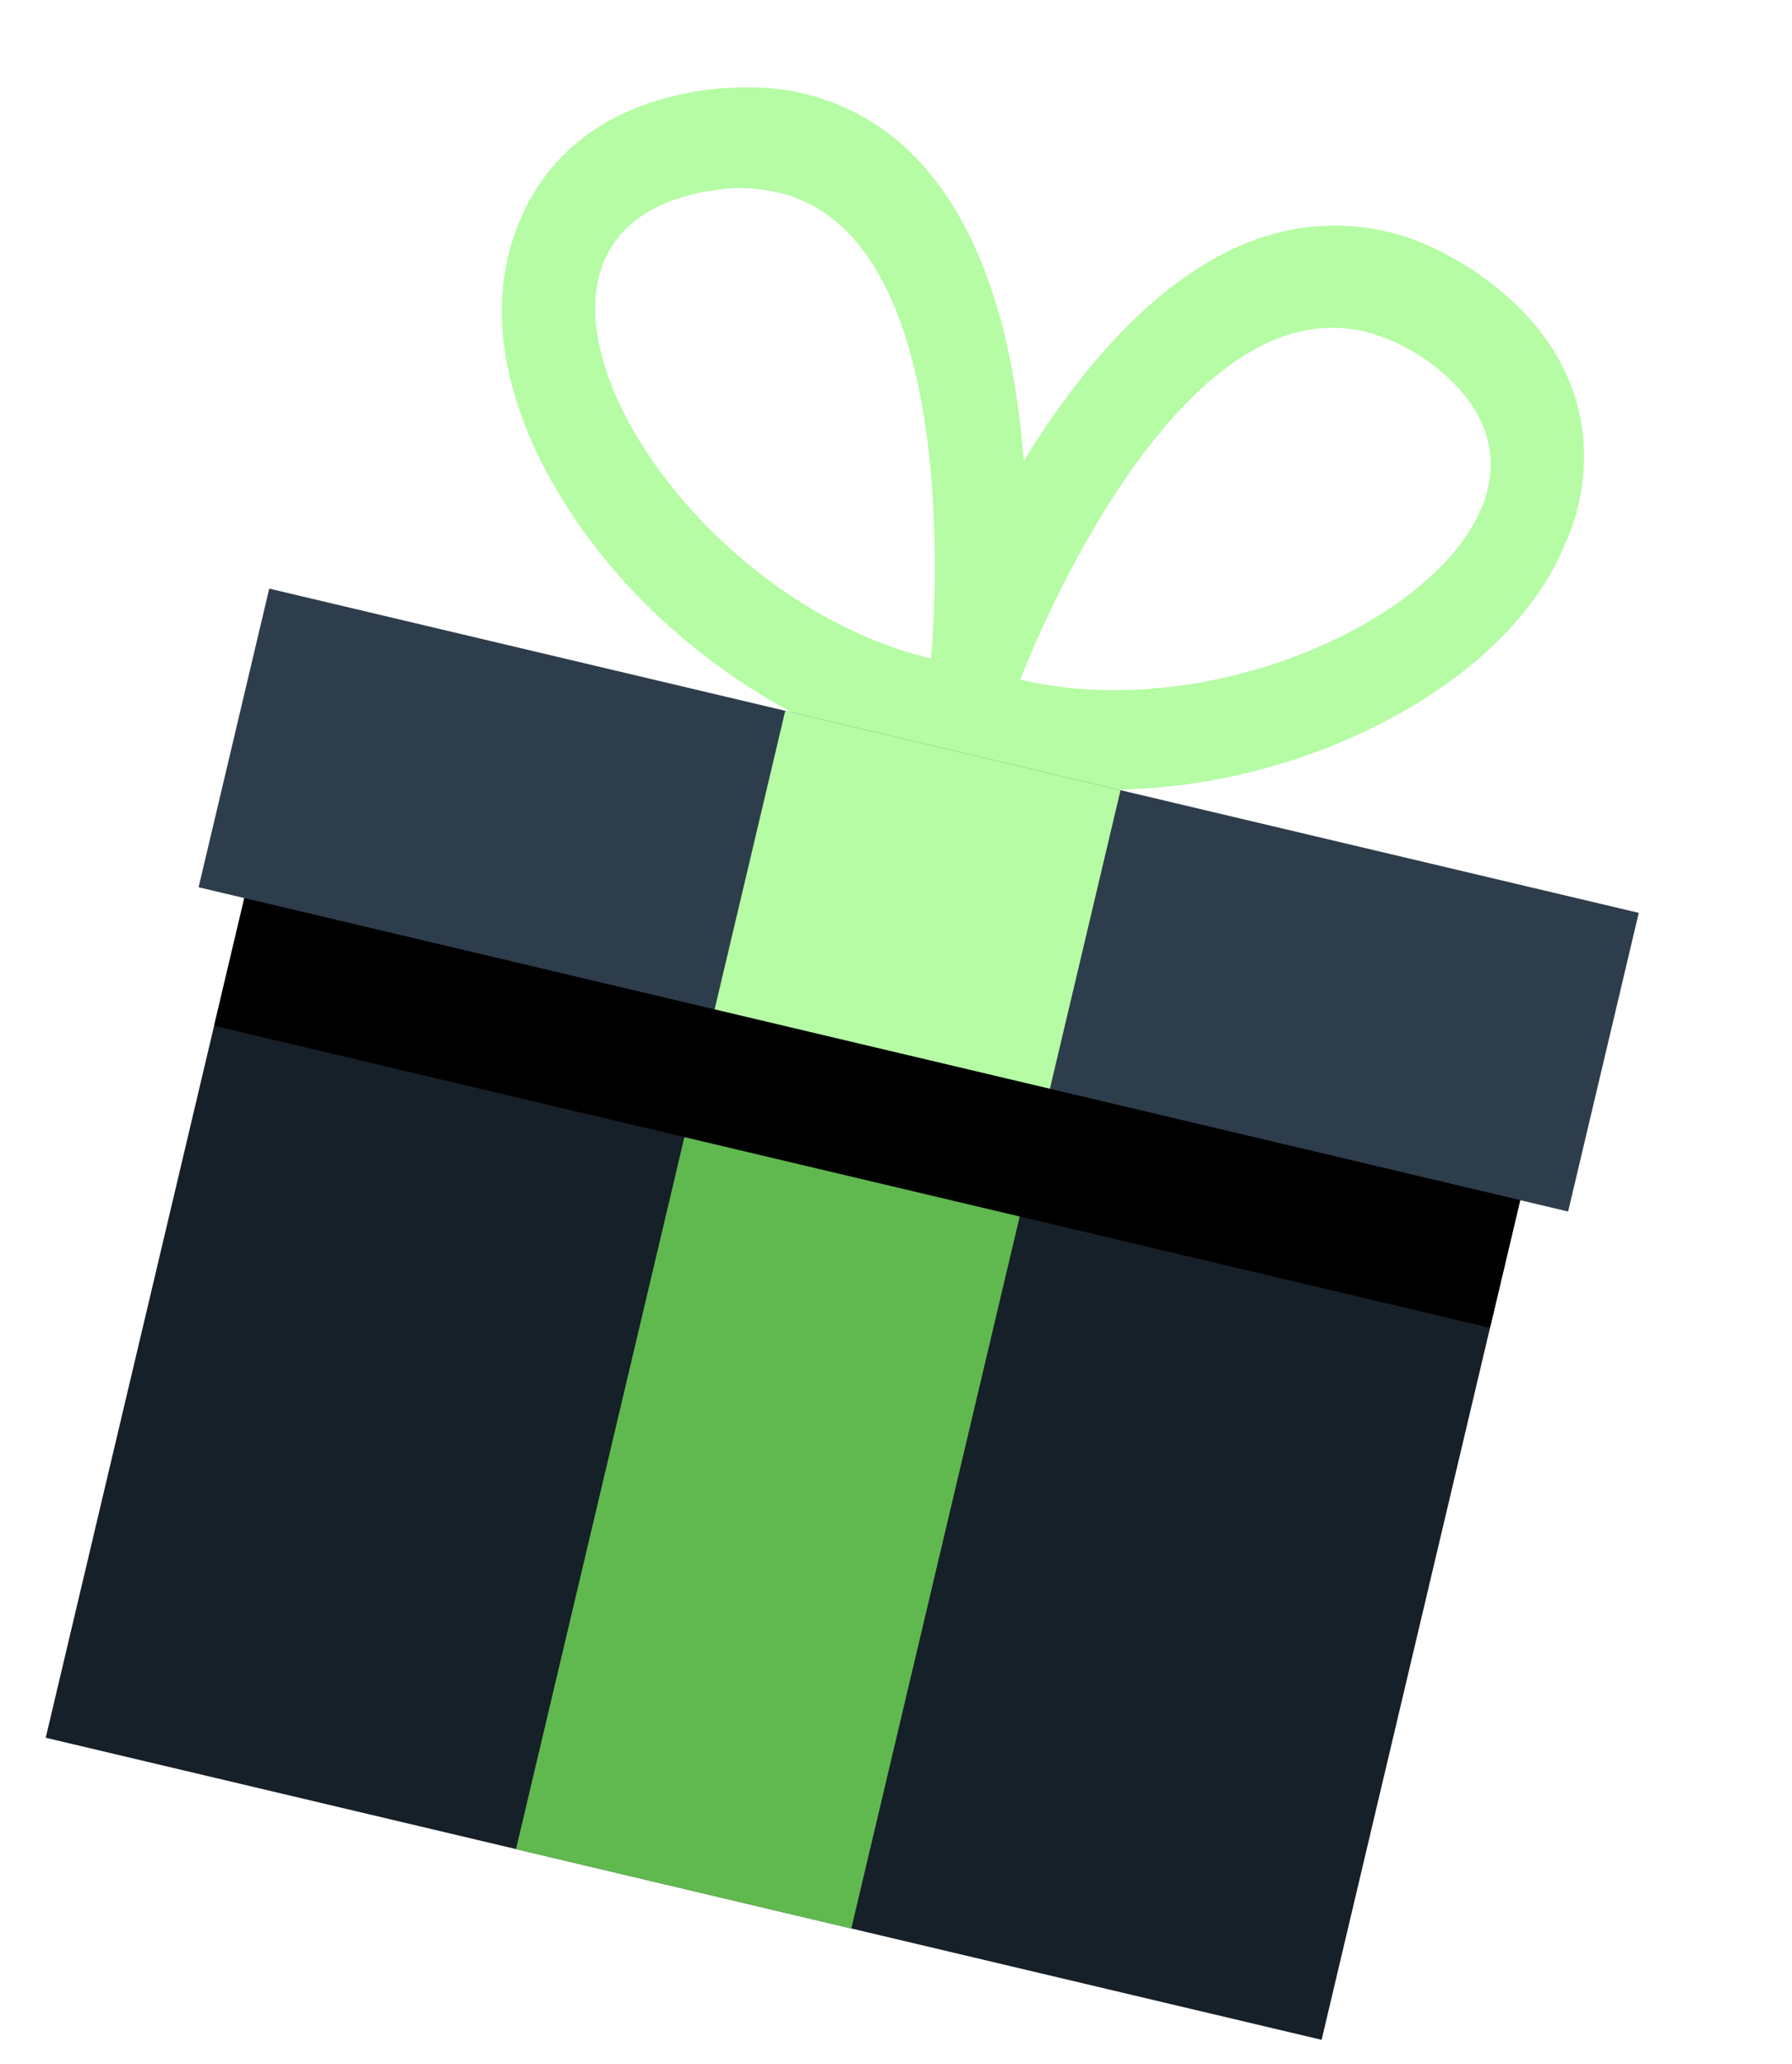
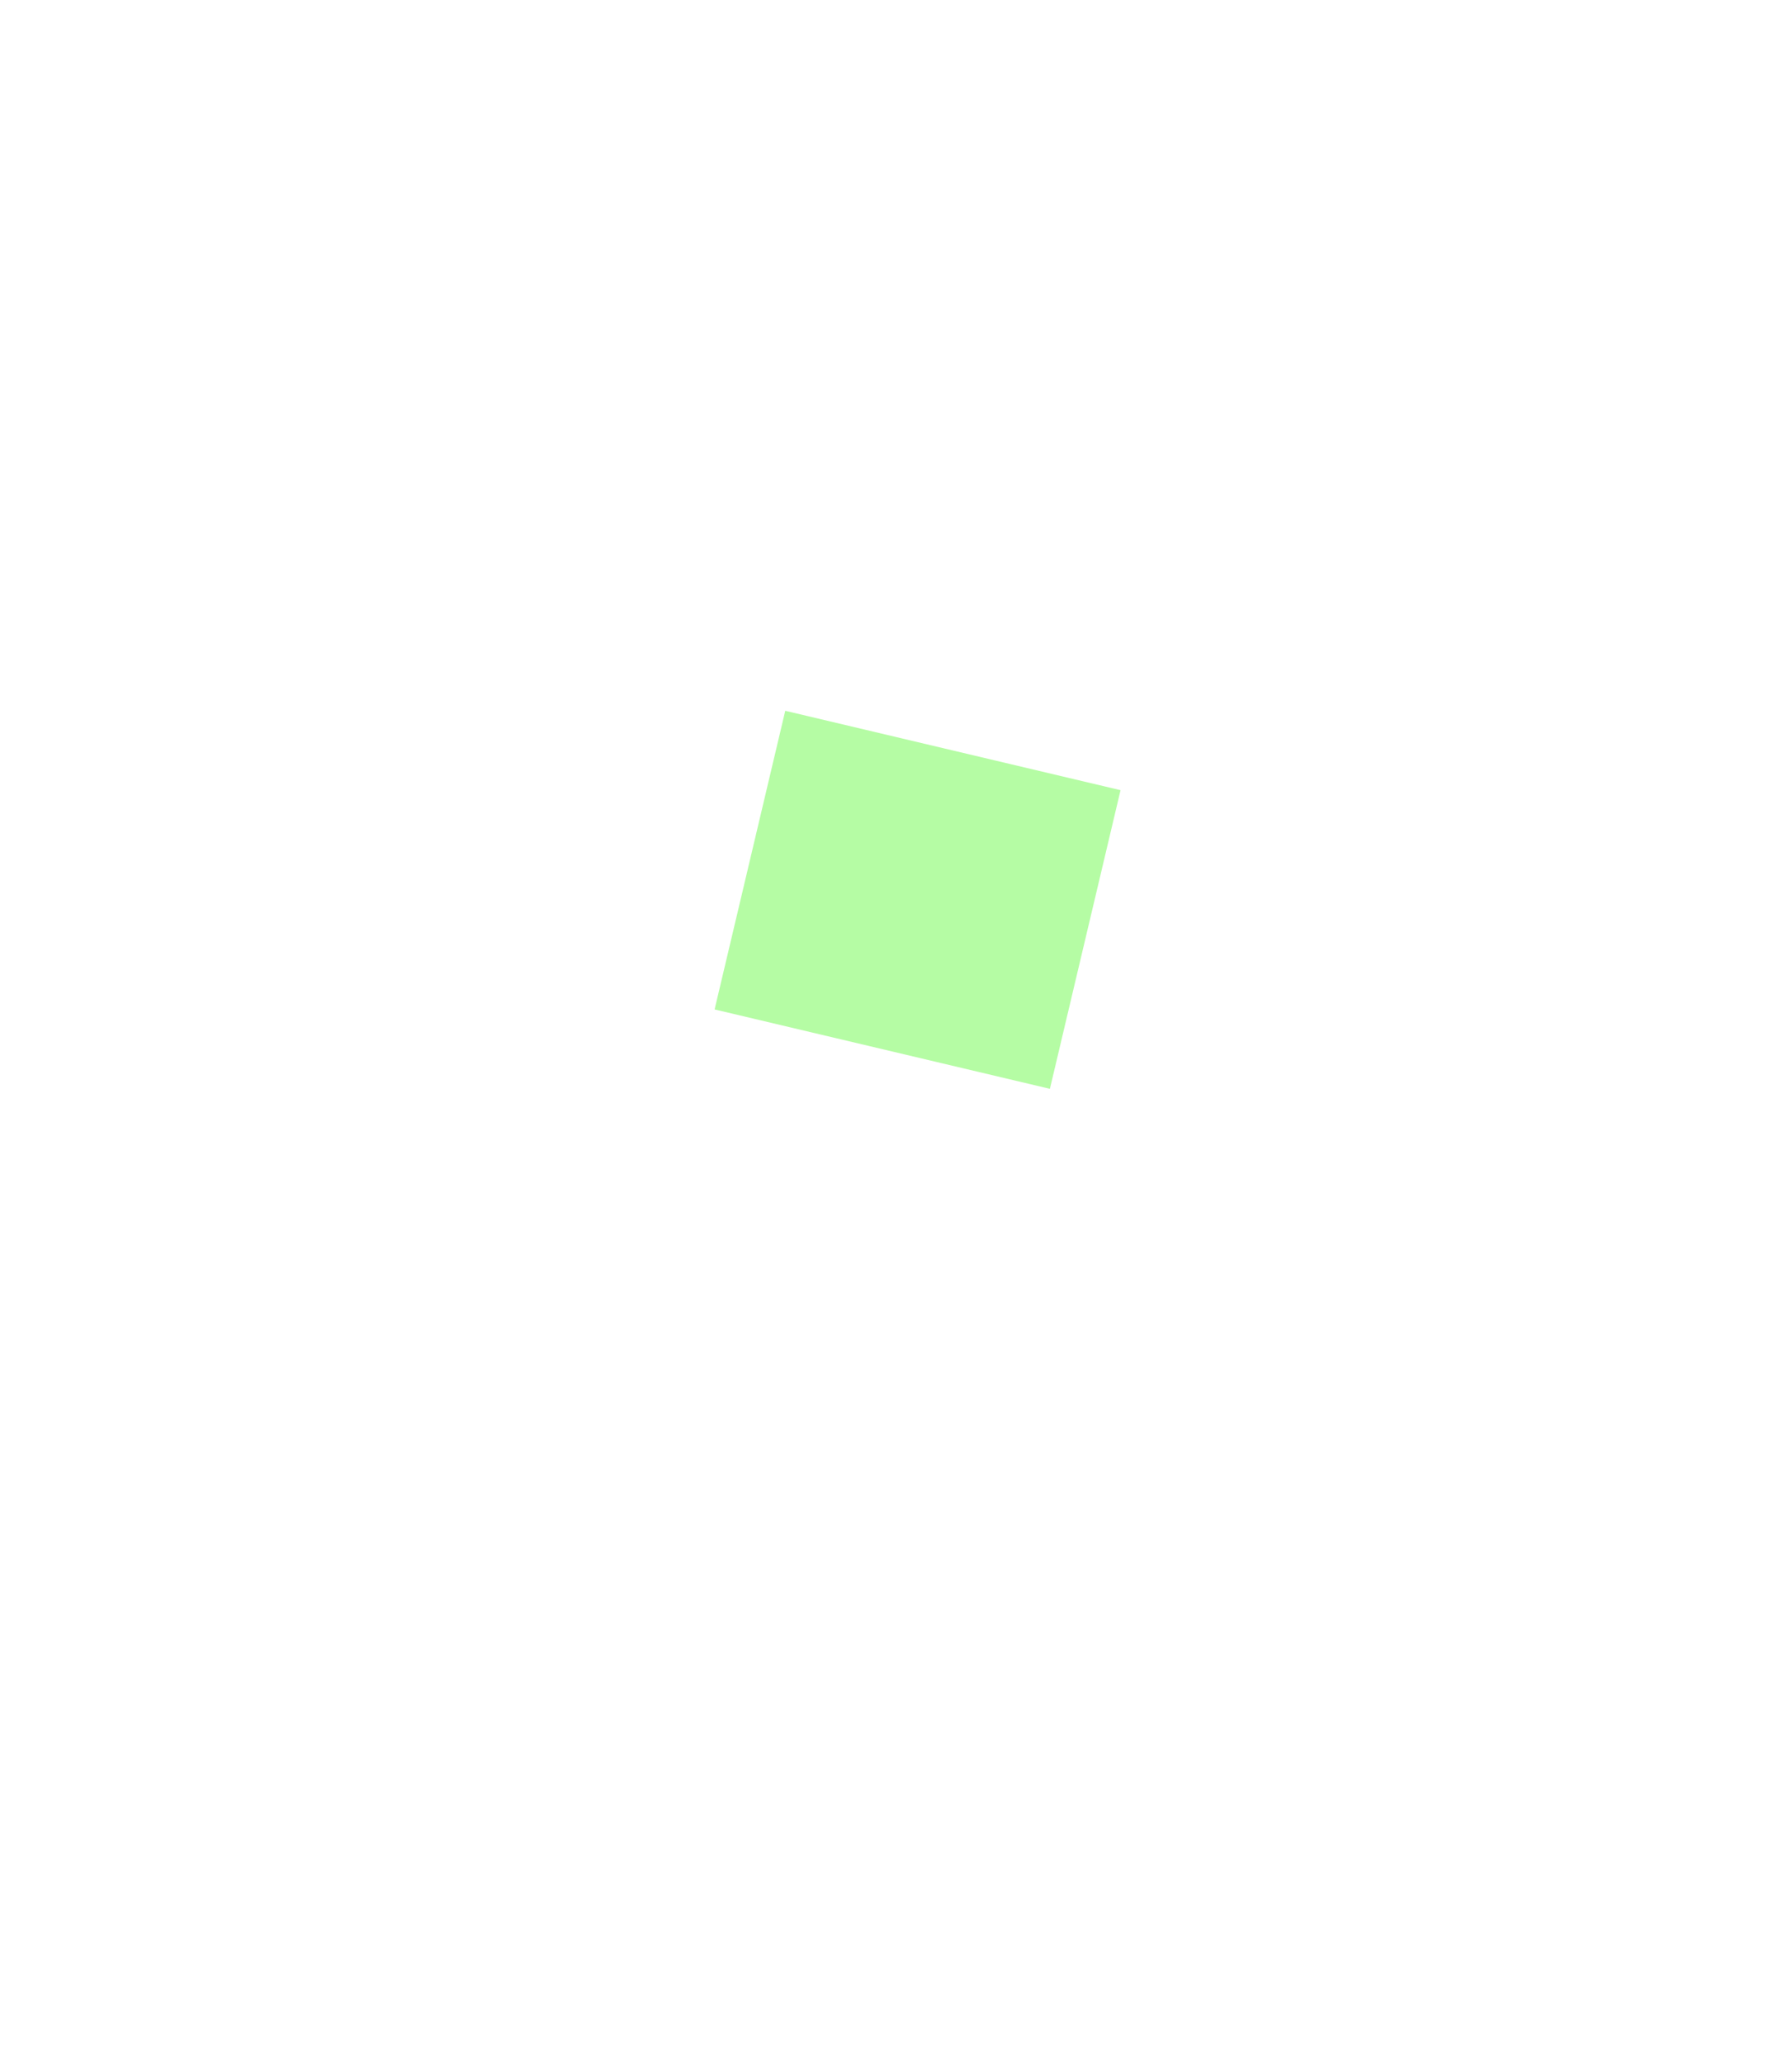
<svg xmlns="http://www.w3.org/2000/svg" width="119" height="137" viewBox="0 0 119 137" fill="none">
-   <path d="M97.844 17.948C95.989 16.751 94.212 15.876 92.187 15.397C81.488 12.865 73.189 22.125 67.978 30.599C67.261 20.722 63.993 8.725 53.294 6.193C51.414 5.748 49.288 5.7 47.094 5.939C35.12 7.504 33.556 16.69 33.378 19.378C32.886 25.329 35.83 32.244 41.249 38.38C44.507 42.033 48.514 45.105 52.579 47.28L74.267 52.412C79.021 52.324 83.835 51.339 88.384 49.534C95.978 46.477 101.709 41.615 103.937 36.075C105.127 33.626 107.846 24.714 97.844 17.948ZM47.656 12.595C49.238 12.362 50.574 12.526 51.73 12.8C64.598 15.845 61.823 43.704 61.823 43.704C44.039 39.495 30.001 14.939 47.656 12.595ZM67.751 45.106C67.751 45.106 77.611 18.924 90.624 22.004C91.925 22.312 93.158 22.907 94.358 23.646C109.09 33.654 85.535 49.315 67.751 45.106Z" fill="#B5FCA4" />
-   <path d="M104.962 62.709L20.234 42.66L3.036 115.338L87.763 135.388L104.962 62.709Z" fill="#162029" />
-   <path d="M73.731 55.319L51.465 50.05L34.266 122.729L56.532 127.998L73.731 55.319Z" fill="#60B94E" />
-   <path d="M108.824 60.589L17.879 39.068L13.188 58.89L104.133 80.411L108.824 60.589Z" fill="#2E3D4B" />
  <path d="M74.411 52.446L52.145 47.177L47.454 66.999L69.72 72.268L74.411 52.446Z" fill="#B5FCA4" />
-   <path d="M100.952 79.658L16.225 59.608L14.219 68.083L98.947 88.133L100.952 79.658Z" fill="black" />
</svg>